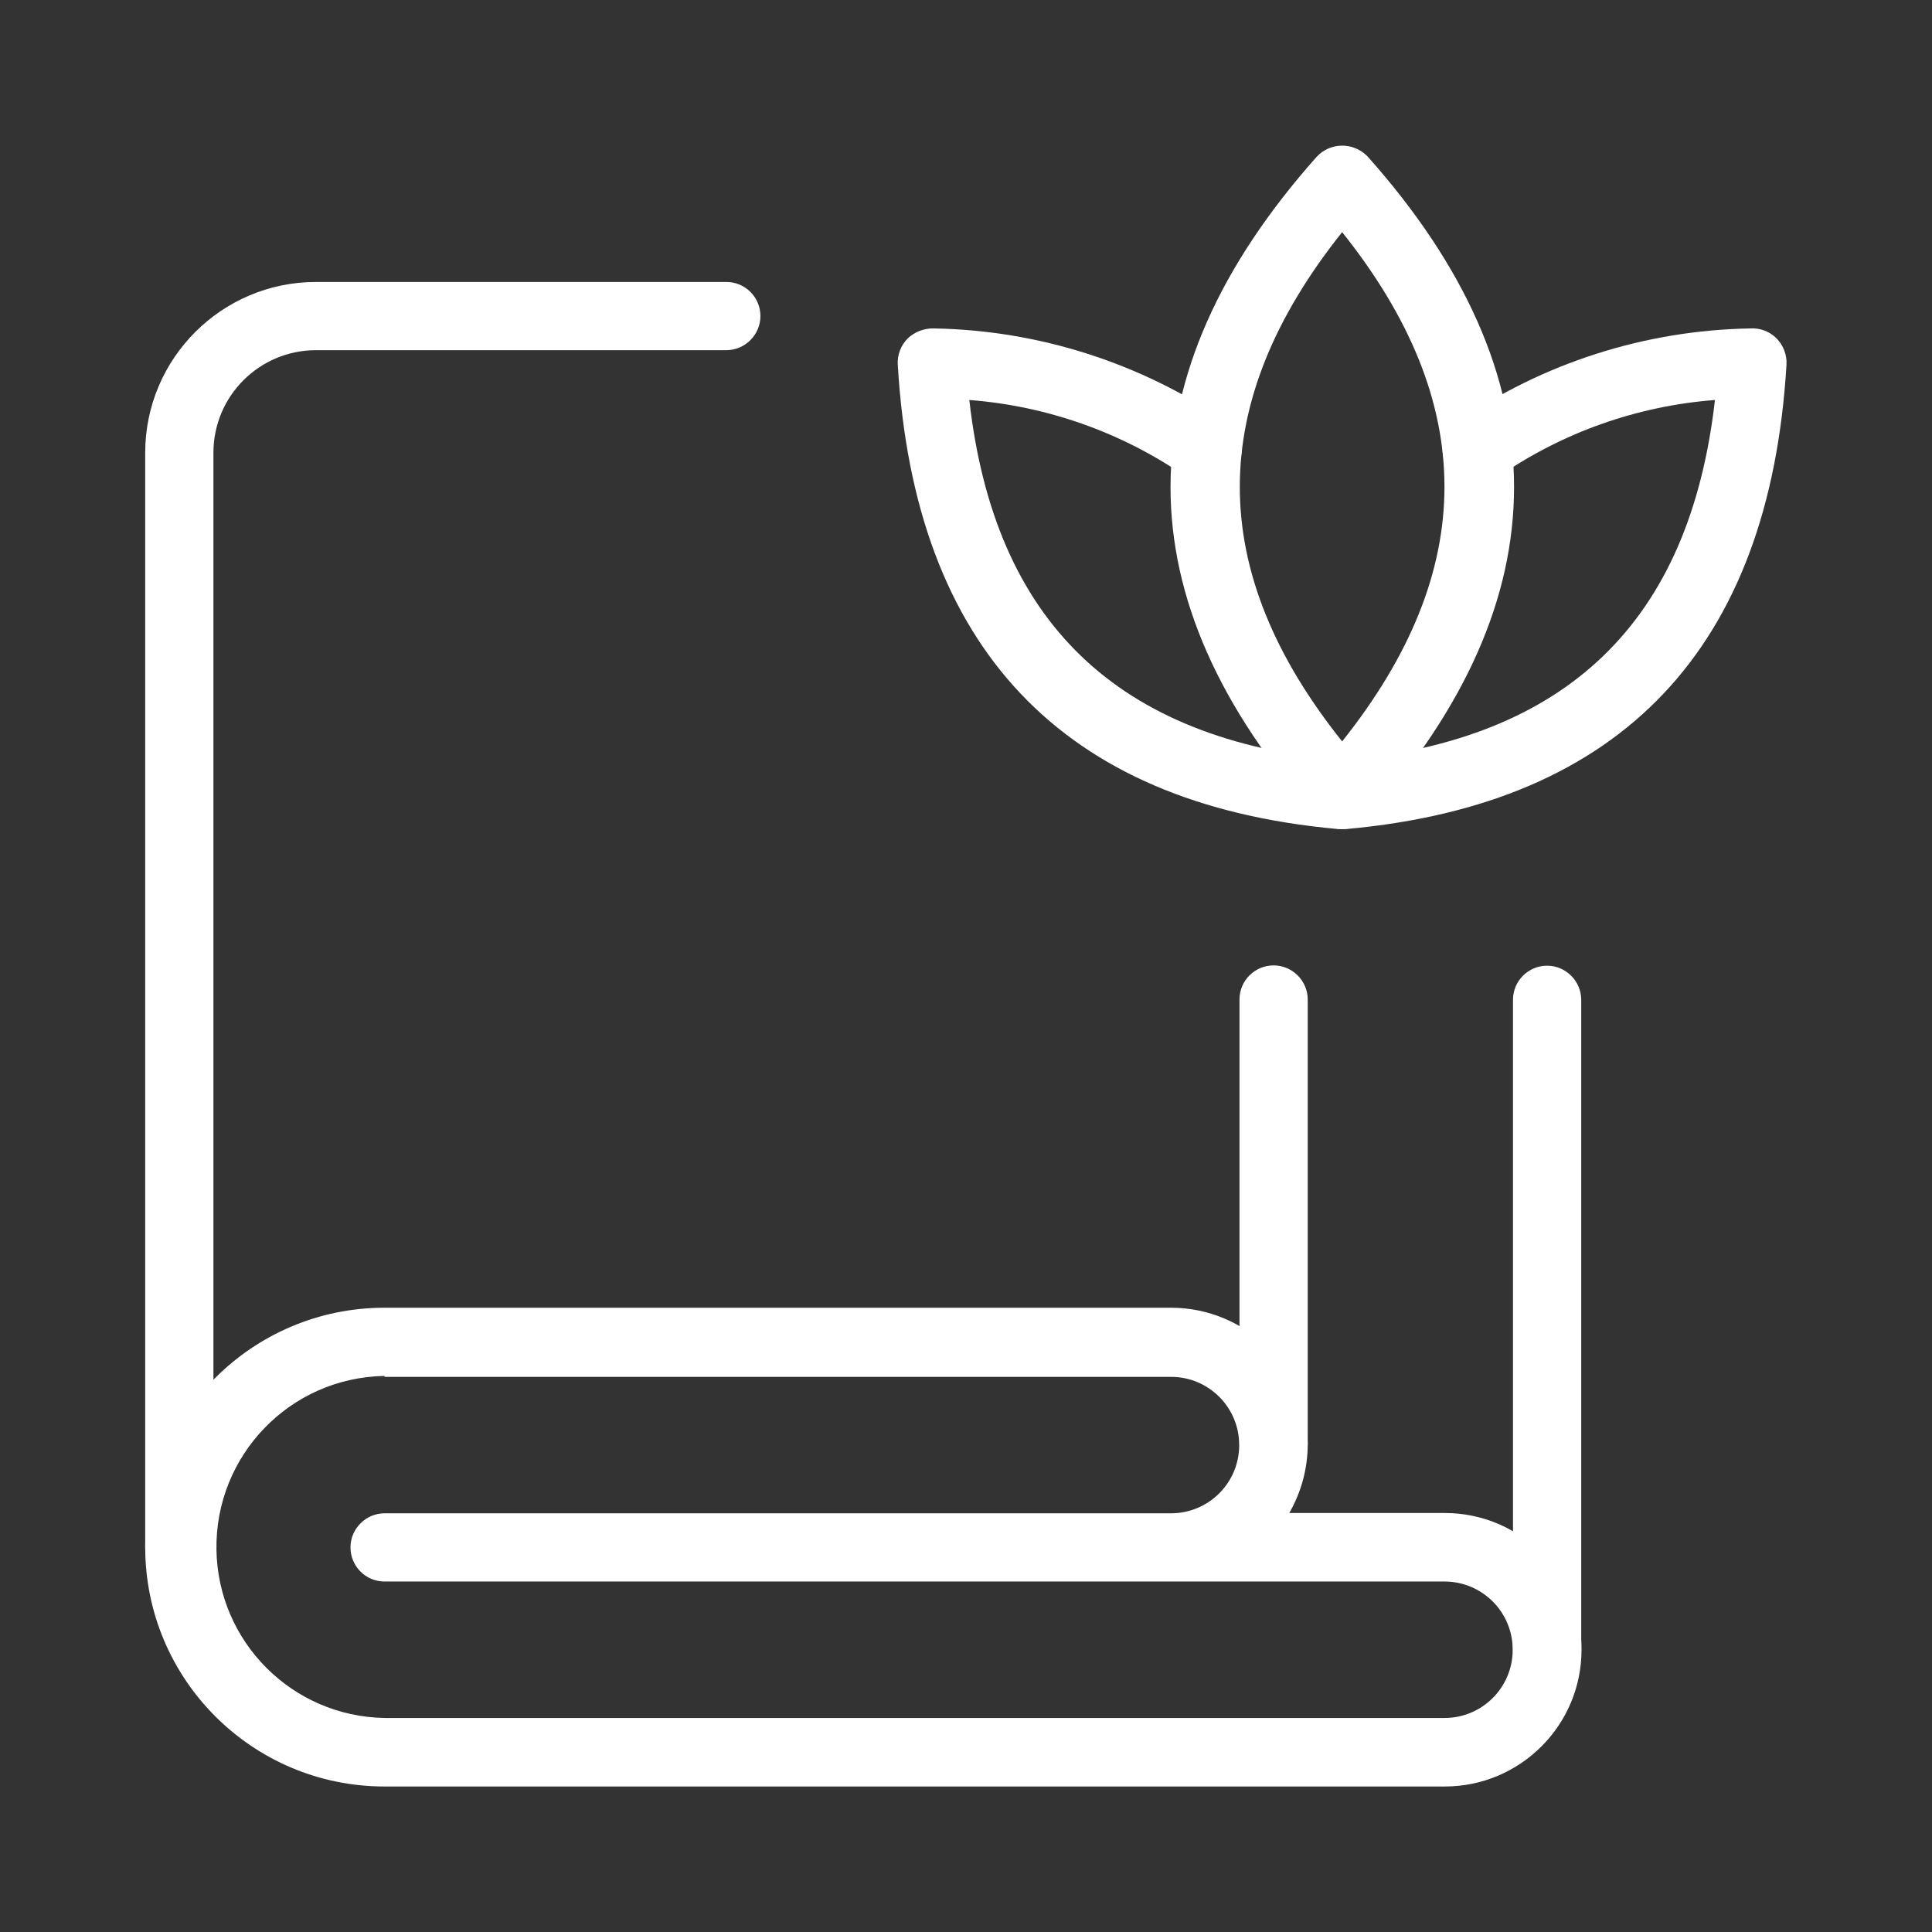
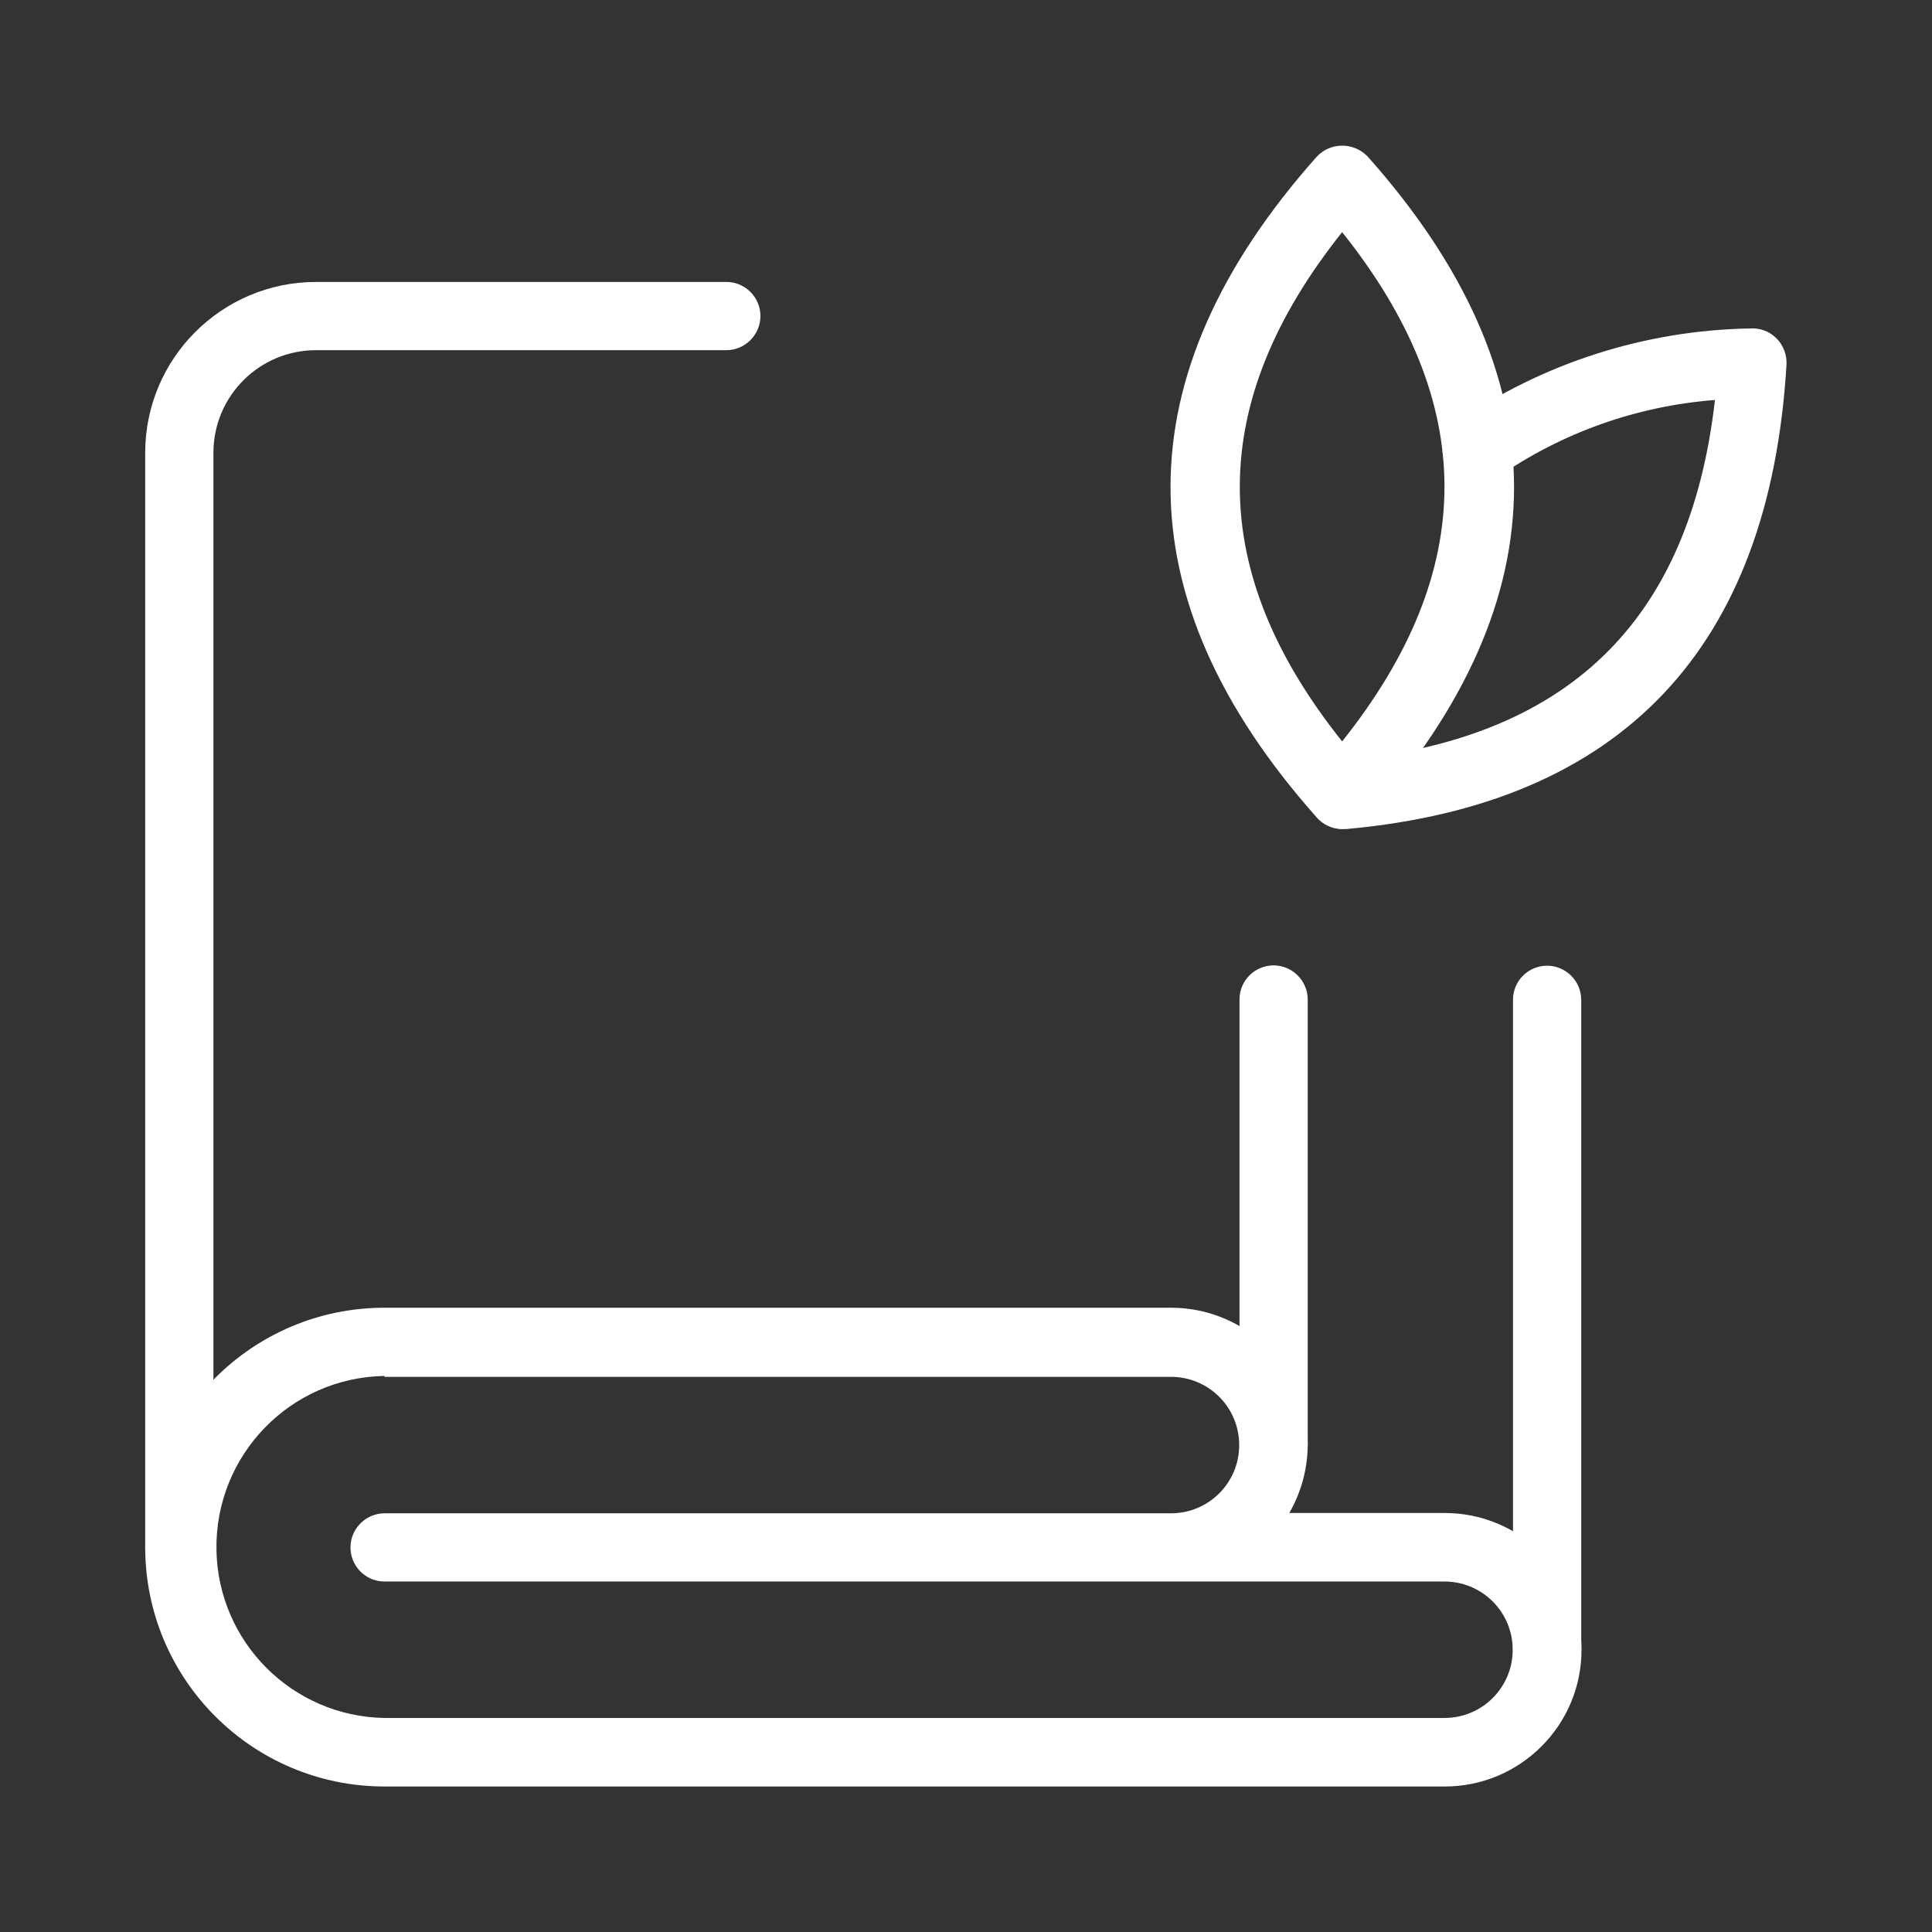
<svg xmlns="http://www.w3.org/2000/svg" id="Ebene_2" data-name="Ebene 2" viewBox="0 0 64 64">
  <rect x="0" y="0" width="64" height="64" fill="#333333" stroke="none" />
  <defs>
    <style>
      .cls-1 {
        fill: none;
      }

      .cls-1, .cls-2 {
        stroke-width: 0px;
      }

      .cls-2 {
        fill: #fff;
      }
    </style>
  </defs>
  <g id="Ebene_1-2" data-name="Ebene 1">
    <g>
      <g id="towels">
        <path id="Pfad_296" data-name="Pfad 296" class="cls-2" d="M47.86,59.18H12.74c-4.38,0-7.93-3.55-7.93-7.93,0-4.38,3.55-7.93,7.93-7.93h26.05c2.5,0,4.53,2.02,4.53,4.52,0,.8-.21,1.58-.61,2.28h5.15c2.5,0,4.53,2.03,4.53,4.53s-2.03,4.53-4.53,4.53h0ZM12.74,45.58c-3.13.05-5.62,2.63-5.57,5.76.05,3.05,2.51,5.52,5.57,5.57h35.11c1.25,0,2.26-1.01,2.26-2.26s-1.01-2.26-2.26-2.26H12.74c-.63,0-1.13-.51-1.13-1.13s.51-1.13,1.13-1.13h26.05c1.25,0,2.26-1.01,2.26-2.26s-1.01-2.26-2.26-2.26H12.74Z" />
        <path id="Pfad_297" data-name="Pfad 297" class="cls-2" d="M42.19,48.98c-.62,0-1.13-.5-1.13-1.13h0v-14.74c0-.63.51-1.13,1.13-1.13s1.13.51,1.13,1.13v14.73c0,.62-.49,1.13-1.11,1.14,0,0-.02,0-.03,0Z" />
        <path id="Pfad_298" data-name="Pfad 298" class="cls-2" d="M5.94,52.38c-.62,0-1.13-.5-1.13-1.13h0V15c0-3.13,2.54-5.66,5.66-5.66h13.59c.63,0,1.13.51,1.13,1.13s-.51,1.13-1.13,1.13h-13.59c-1.88,0-3.4,1.52-3.4,3.4v36.24c0,.62-.5,1.13-1.12,1.13,0,0-.01,0-.02,0Z" />
        <path id="Pfad_299" data-name="Pfad 299" class="cls-2" d="M51.25,55.78c-.62,0-1.13-.5-1.13-1.13h0v-21.53c0-.63.51-1.13,1.13-1.13s1.13.51,1.13,1.13v21.53c0,.62-.5,1.13-1.12,1.13,0,0-.01,0-.02,0Z" />
-         <path id="Pfad_300" data-name="Pfad 300" class="cls-2" d="M44.46,27.46c-.32,0-.63-.14-.84-.38-6.46-7.26-6.46-14.63,0-21.89.44-.47,1.18-.49,1.65-.04.01.01.03.03.04.04,6.46,7.26,6.46,14.63,0,21.89-.21.24-.52.38-.85.38ZM44.46,7.69c-4.52,5.67-4.52,11.21,0,16.87,4.52-5.67,4.52-11.21,0-16.87Z" />
-         <path id="Pfad_301" data-name="Pfad 301" class="cls-2" d="M44.39,27.46s-.07,0-.1,0c-9.1-.83-14-6-14.55-15.38-.02-.32.1-.64.33-.87.23-.22.55-.34.87-.33,3.48.06,6.87,1.15,9.74,3.12.5.38.6,1.09.22,1.59s-1.09.6-1.59.22c-2.13-1.48-4.61-2.36-7.2-2.56.83,7.36,4.9,11.26,12.39,11.95.62.03,1.11.56,1.08,1.18-.03.62-.56,1.11-1.18,1.08h0Z" />
+         <path id="Pfad_300" data-name="Pfad 300" class="cls-2" d="M44.46,27.46c-.32,0-.63-.14-.84-.38-6.46-7.26-6.46-14.63,0-21.89.44-.47,1.18-.49,1.65-.04.01.01.03.03.04.04,6.46,7.26,6.46,14.63,0,21.89-.21.24-.52.38-.85.38M44.46,7.69c-4.52,5.67-4.52,11.21,0,16.87,4.52-5.67,4.52-11.21,0-16.87Z" />
        <path id="Pfad_302" data-name="Pfad 302" class="cls-2" d="M44.52,27.46c-.62.03-1.15-.46-1.18-1.08-.03-.62.46-1.15,1.08-1.18,7.49-.68,11.55-4.59,12.39-11.95-2.59.2-5.07,1.08-7.2,2.56-.5.38-1.21.28-1.59-.22s-.28-1.21.22-1.59h0c2.87-1.98,6.26-3.06,9.74-3.12.63-.04,1.16.44,1.2,1.07,0,.04,0,.09,0,.13-.56,9.38-5.45,14.55-14.55,15.38-.04,0-.07,0-.11,0Z" />
      </g>
      <rect class="cls-1" width="64" height="64" />
    </g>
  </g>
</svg>